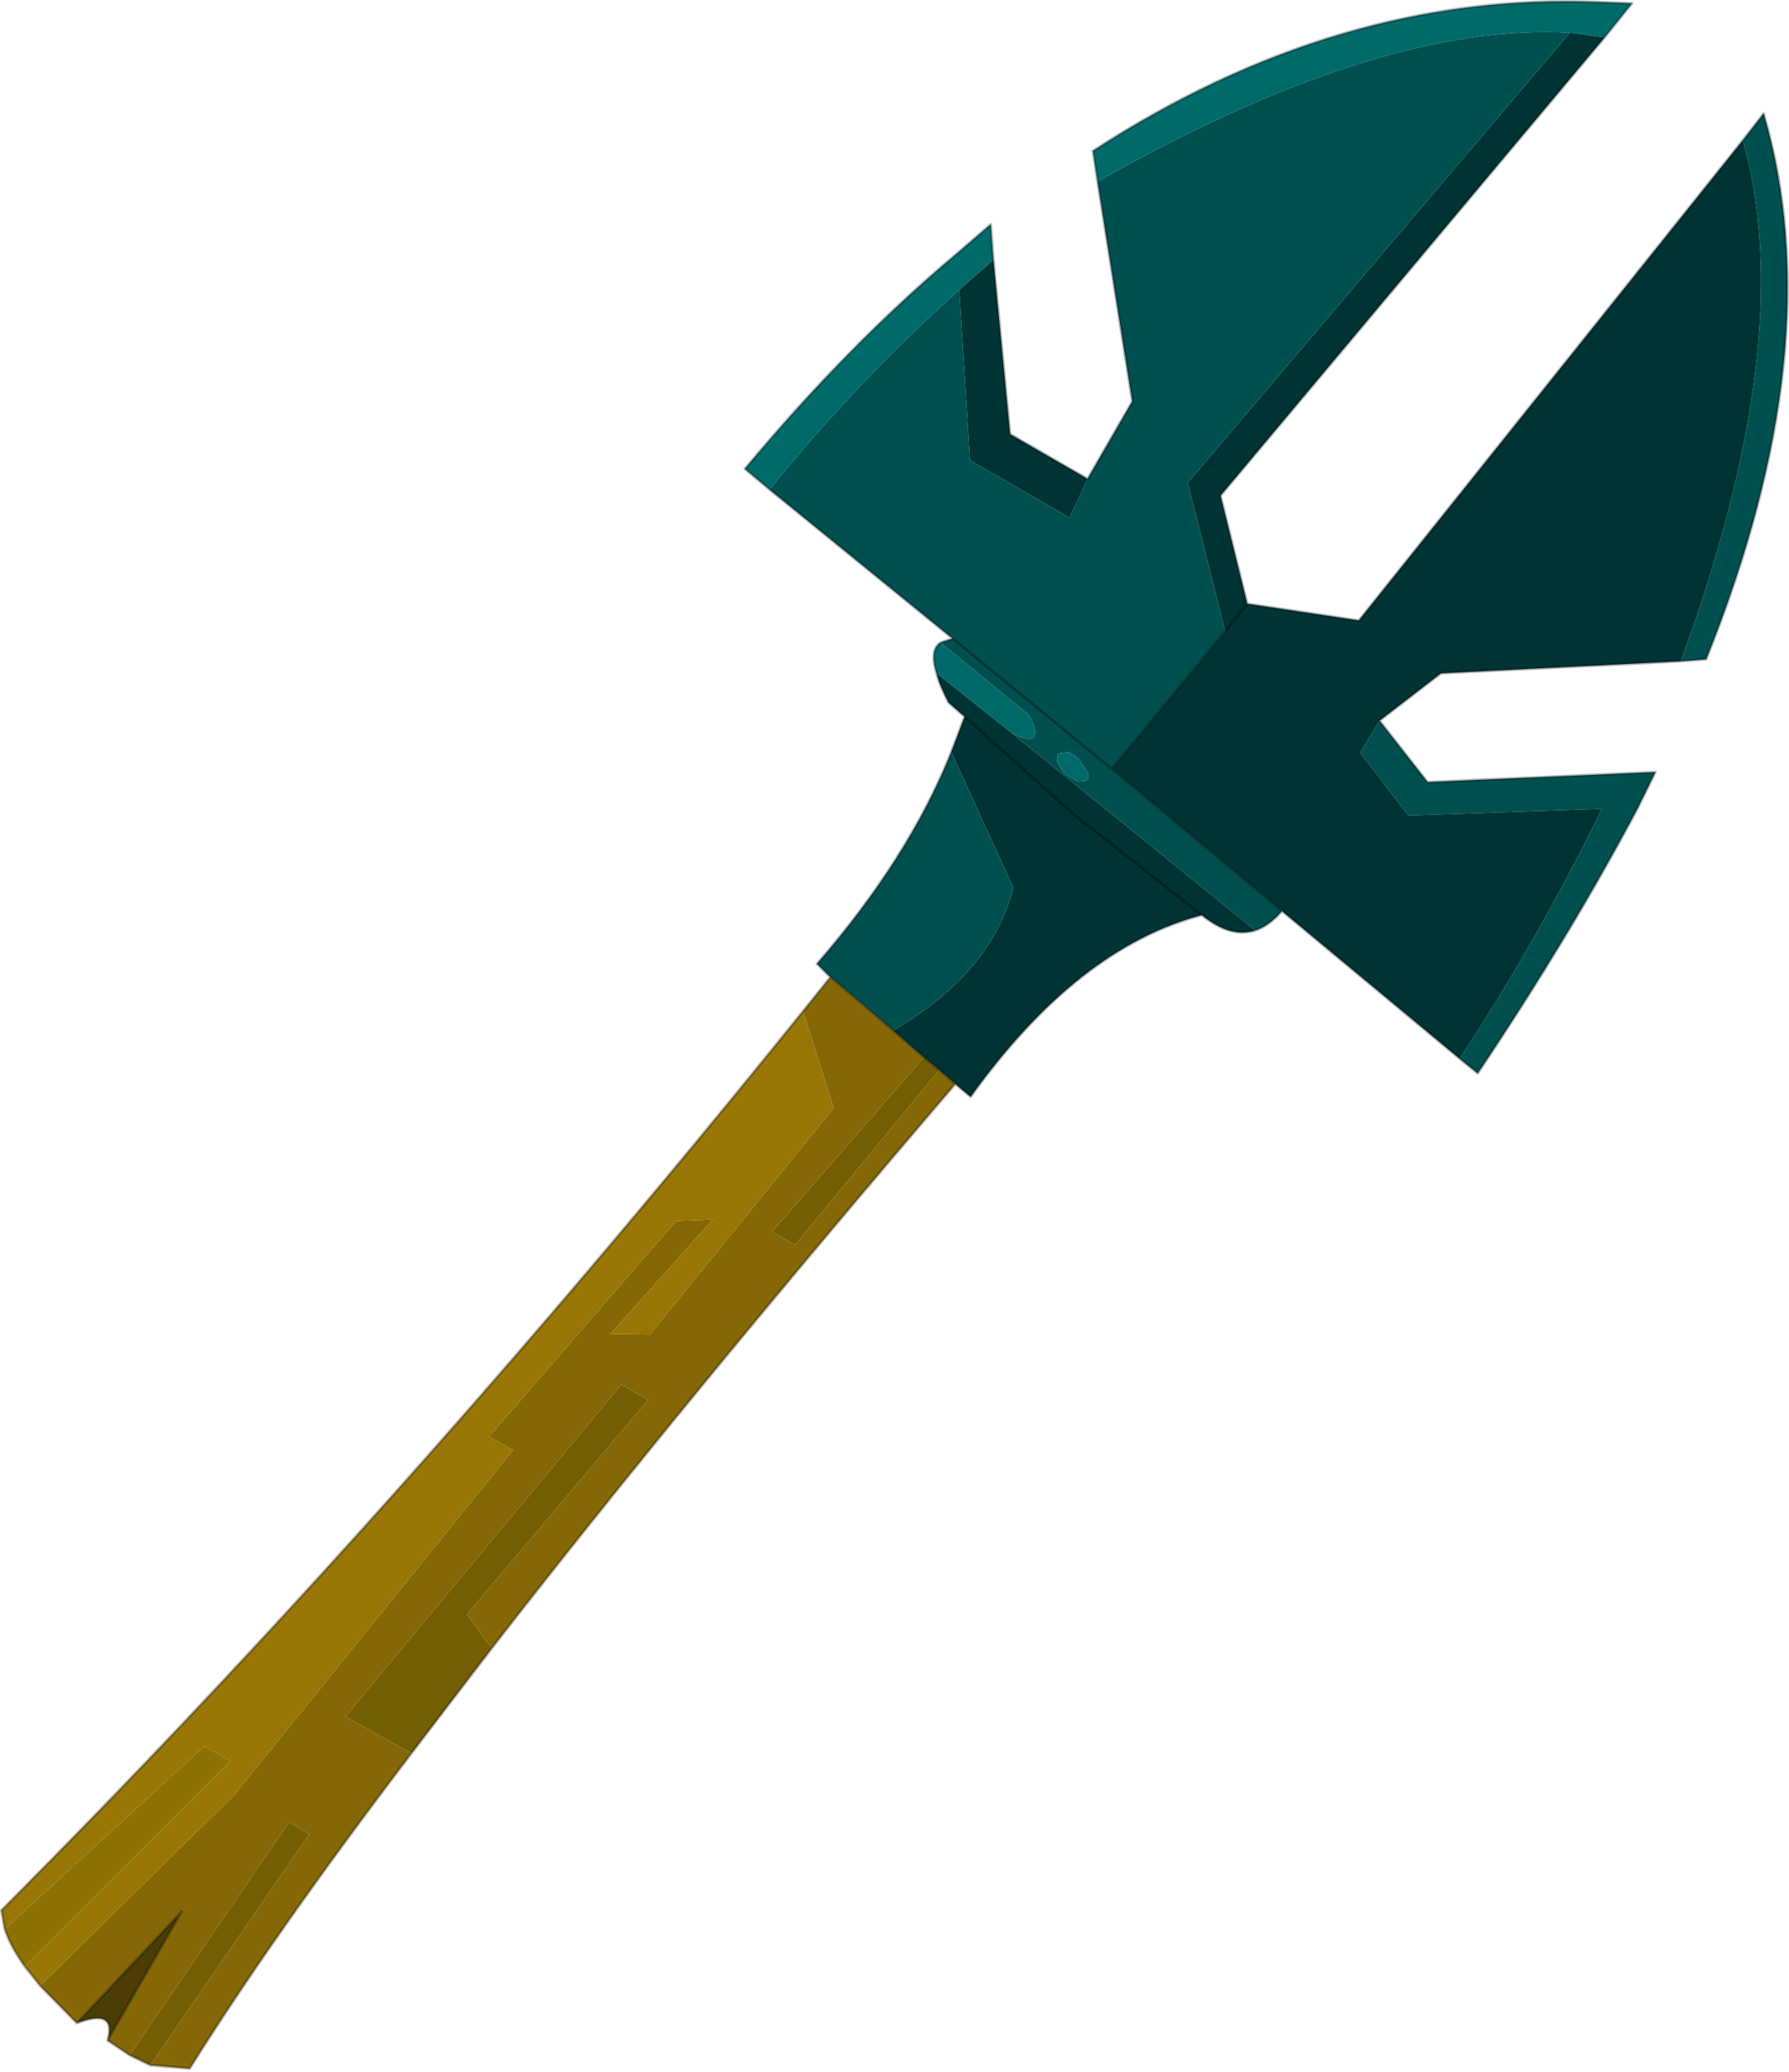
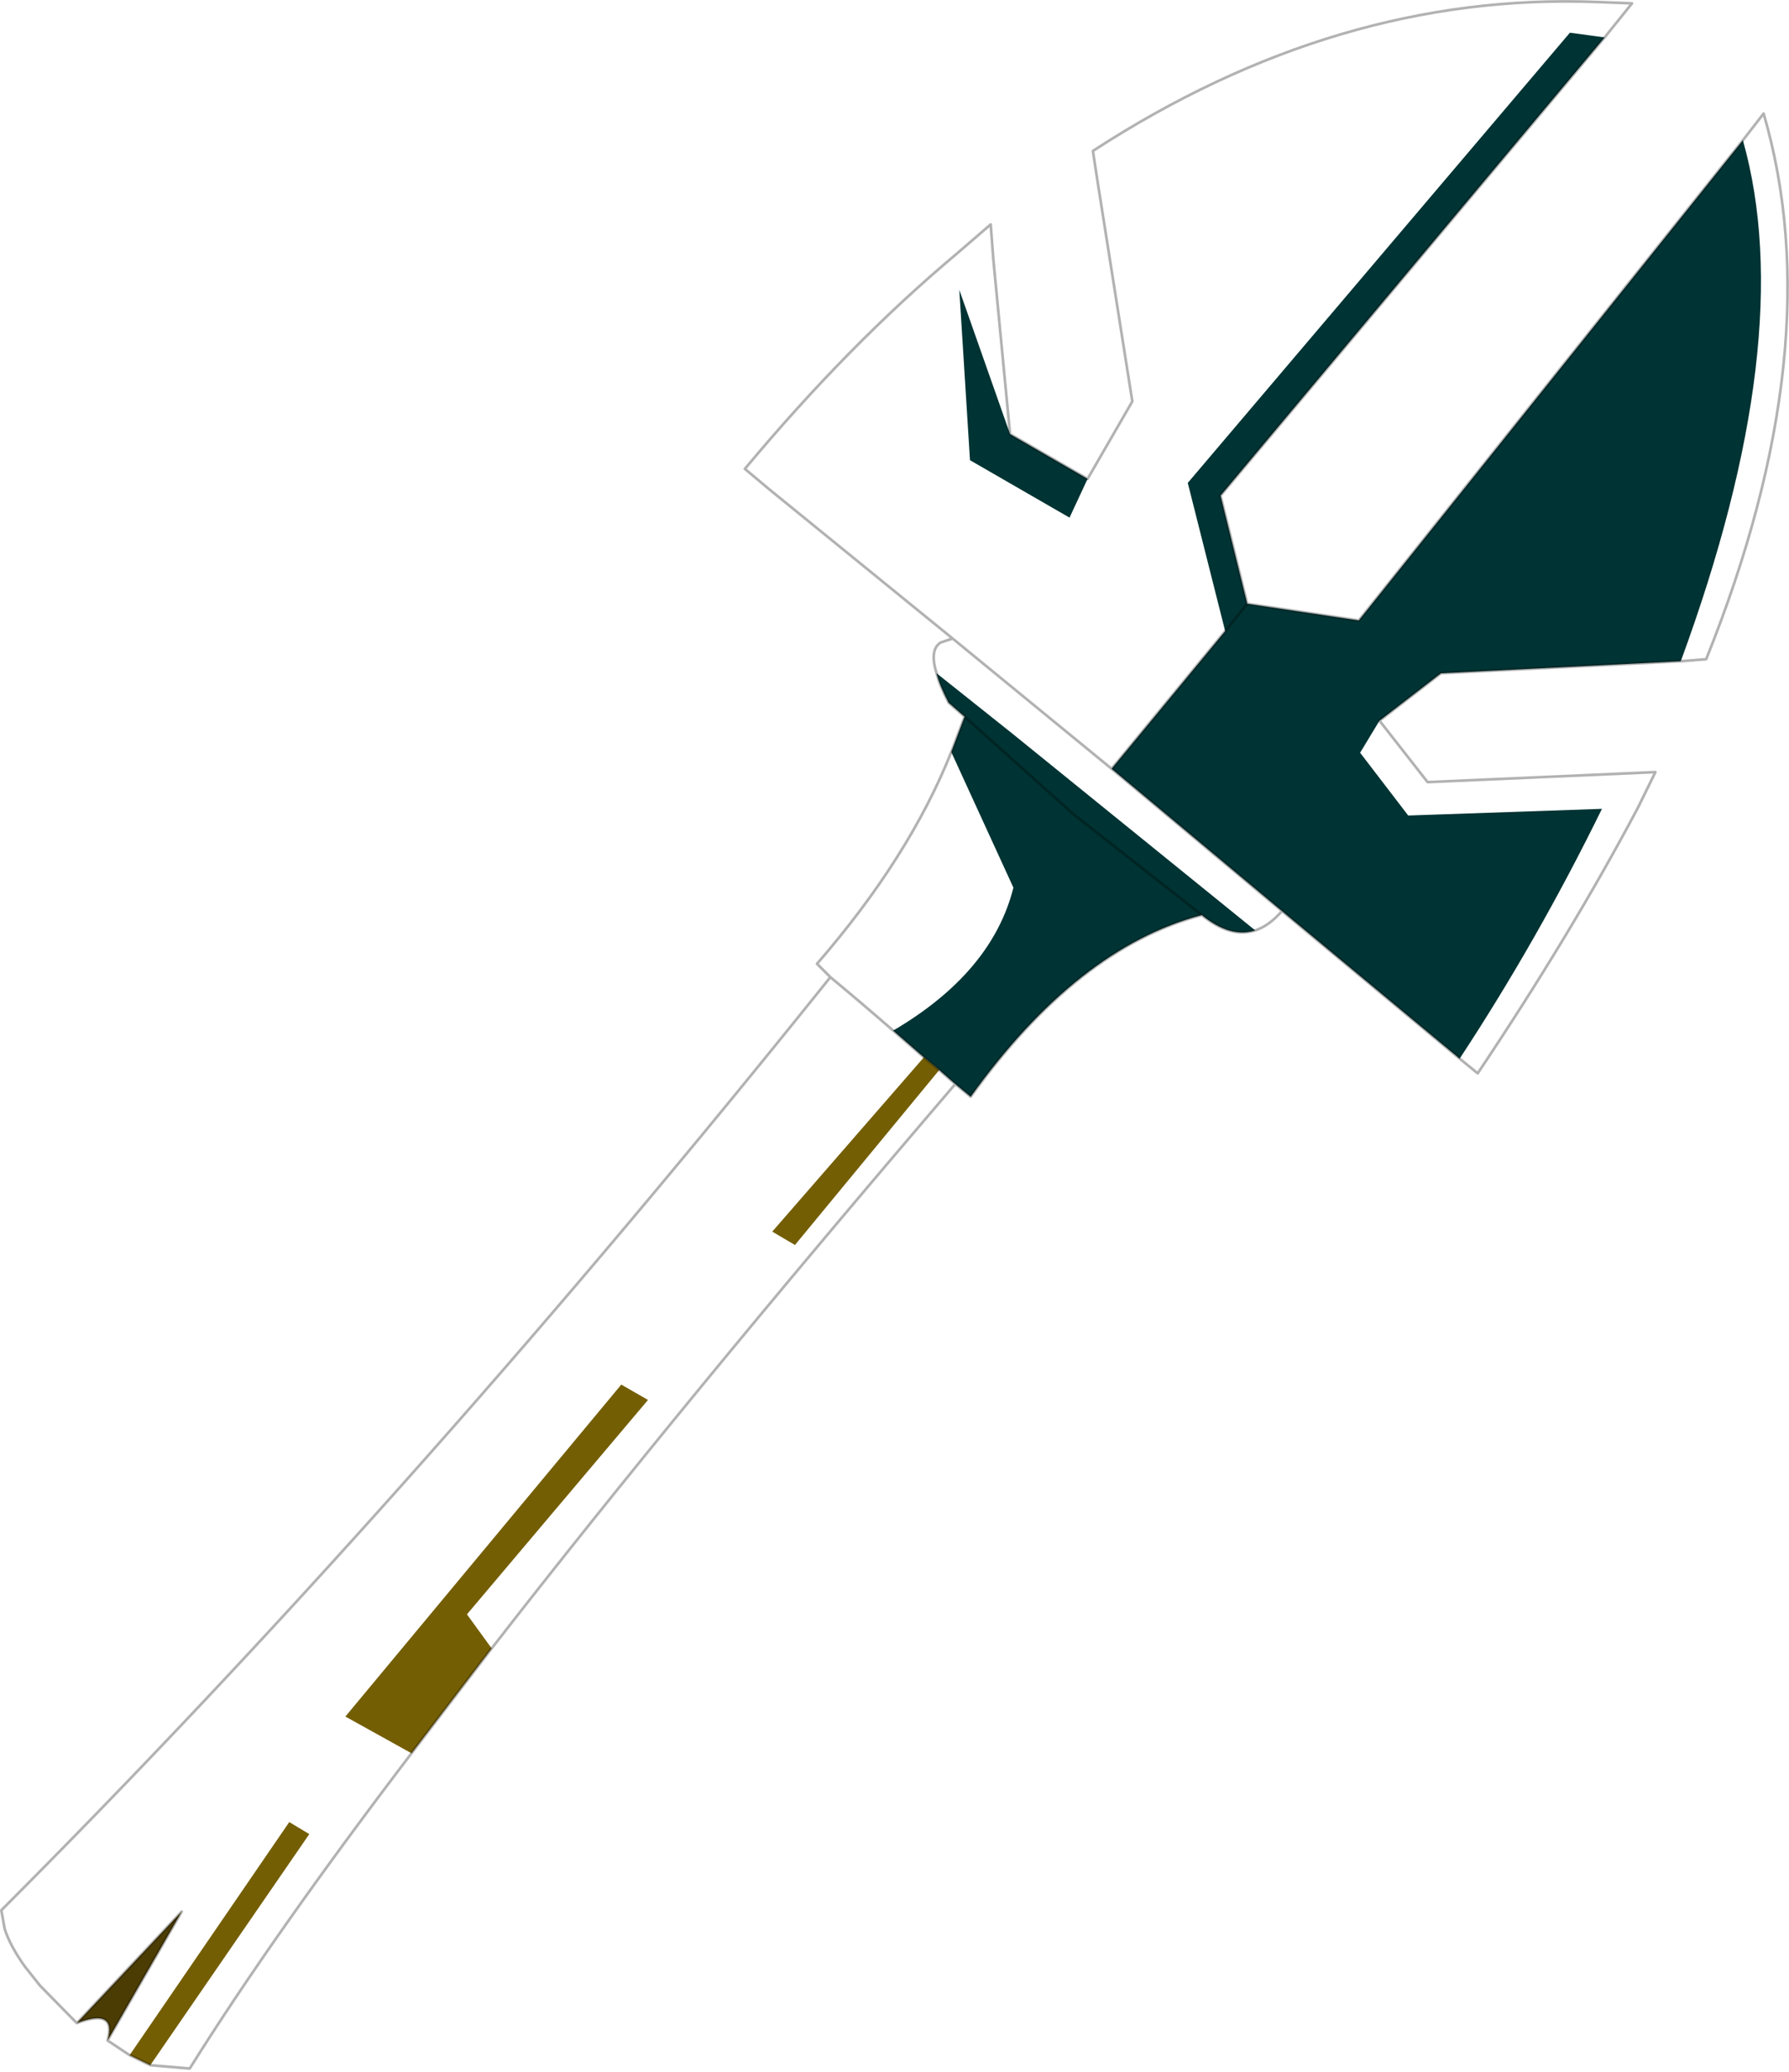
<svg xmlns="http://www.w3.org/2000/svg" xmlns:xlink="http://www.w3.org/1999/xlink" width="133.9px" height="155.1px">
  <g transform="matrix(1, 0, 0, 1, -204.25, -177.15)">
    <use xlink:href="#object-0" width="133.9" height="155.1" transform="matrix(1, 0, 0, 1, 204.25, 177.15)" />
  </g>
  <defs>
    <g transform="matrix(1, 0, 0, 1, -204.25, -177.15)" id="object-0">
-       <path fill-rule="evenodd" fill="#006a6a" stroke="none" d="M321.75 179.6Q307.45 178.8 286.4 190.75L286.05 188.45Q304.35 176.55 323.75 177.3L326.4 177.4L324.35 179.95L321.75 179.6M276.05 198.85Q268.35 205.75 261.85 213.8L260 212.25Q267.8 202.9 275.85 196.15L278.4 193.95L278.6 196.6L276.05 198.85M274.35 227.55Q273.8 225.8 274.65 225.25L281.3 230.7Q282.6 233.3 280 232.05L274.35 227.55M285.65 234.95Q285.8 235.4 285.55 235.6L284.9 235.65L283.95 235.1L283.4 234.25Q283.3 233.75 283.5 233.55L284.2 233.45Q284.65 233.6 285.05 234.05L285.65 234.95" />
-       <path fill-rule="evenodd" fill="#004f4f" stroke="none" d="M286.4 190.75Q307.45 178.8 321.75 179.6L293.15 213.3L295.95 224.4L287.45 234.7L275.55 224.95L261.85 213.8Q268.35 205.75 276.05 198.85L276.85 211.6L284.3 215.9L285.65 213L289 207.2L286.4 190.75M275.55 224.95L287.45 234.7L300.2 245.35Q299.25 246.45 298.2 246.8L280 232.05Q282.6 233.3 281.3 230.7L274.65 225.25L275.55 224.95M334.7 187.65L336.25 185.65Q341.35 203.1 331.95 226.5L330.05 226.65Q338.9 202.55 334.7 187.65M307.5 231.1L311.1 235.7L328.15 234.95L326.85 237.6Q321.85 247.05 314.85 257.5L313.5 256.4Q319.35 247.5 324.15 237.7L309.65 238.2L306.05 233.5L307.5 231.1M266.4 250.3L265.4 249.3Q272.3 241.35 275.45 233.45L280.1 243.6Q278.5 249.95 271.1 254.3Q268.75 252.25 266.4 250.3M285.65 234.95L285.05 234.05Q284.65 233.6 284.2 233.45L283.5 233.55Q283.3 233.75 283.4 234.25L283.95 235.1L284.9 235.65L285.55 235.6Q285.8 235.4 285.65 234.95" />
-       <path fill-rule="evenodd" fill="#003333" stroke="none" d="M321.75 179.6L324.35 179.95L295.6 214.25L297.6 222.35L295.95 224.4L287.45 234.7L300.2 245.35L313.5 256.4Q319.35 247.5 324.15 237.7L309.65 238.2L306.05 233.5L307.5 231.1L312.1 227.55L330.05 226.65Q338.9 202.55 334.7 187.65L305.95 223.6L297.6 222.35L295.95 224.4L293.15 213.3L321.75 179.6M285.65 213L284.3 215.9L276.85 211.6L276.05 198.85L278.6 196.6L279.85 209.65L285.65 213M298.2 246.8Q296.35 247.4 294.2 245.65Q284.9 248.1 276.9 259.25L275.75 258.3L274.55 257.25L273.4 256.3L271.1 254.3Q278.5 249.95 280.1 243.6L275.45 233.45L276.45 230.8L275.25 229.75Q274.55 228.4 274.35 227.55L280 232.05L298.2 246.8M294.2 245.65L284.65 238.15L276.45 230.8L284.65 238.15L294.2 245.65" />
-       <path fill-rule="evenodd" fill="#856805" stroke="none" d="M275.75 258.3Q255.25 282.25 241.05 300.55L239.2 298L252.75 281.95L250.75 280.8L230.1 305.65L235.05 308.4Q224.7 322 218.45 332L215.5 331.75L227.4 314.45L225.9 313.55L213.95 331L212.3 329.9L217.85 320.25L210 328.6L207.25 325.8L221.8 311.5L242.65 285.7L240.85 284.7L254.85 268.55L257.6 268.45L249.95 277L252.9 277.05L266.65 260.1L264.35 252.85L266.4 250.3Q268.75 252.25 271.1 254.3L273.4 256.3L262.05 269.35L263.75 270.35L274.55 257.25L275.75 258.3" />
+       <path fill-rule="evenodd" fill="#003333" stroke="none" d="M321.75 179.6L324.35 179.95L295.6 214.25L297.6 222.35L295.95 224.4L287.45 234.7L300.2 245.35L313.5 256.4Q319.35 247.5 324.15 237.7L309.65 238.2L306.05 233.5L307.5 231.1L312.1 227.55L330.05 226.65Q338.9 202.55 334.7 187.65L305.95 223.6L297.6 222.35L295.95 224.4L293.15 213.3L321.75 179.6M285.65 213L284.3 215.9L276.85 211.6L276.05 198.85L279.85 209.65L285.65 213M298.2 246.8Q296.35 247.4 294.2 245.65Q284.9 248.1 276.9 259.25L275.75 258.3L274.55 257.25L273.4 256.3L271.1 254.3Q278.5 249.95 280.1 243.6L275.45 233.45L276.45 230.8L275.25 229.75Q274.55 228.4 274.35 227.55L280 232.05L298.2 246.8M294.2 245.65L284.65 238.15L276.45 230.8L284.65 238.15L294.2 245.65" />
      <path fill-rule="evenodd" fill="#745e03" stroke="none" d="M241.05 300.55L235.05 308.4L230.1 305.65L250.75 280.8L252.75 281.95L239.2 298L241.05 300.55M215.5 331.75L213.95 331L225.9 313.55L227.4 314.45L215.5 331.75M273.4 256.3L274.55 257.25L263.75 270.35L262.05 269.35L273.4 256.3" />
      <path fill-rule="evenodd" fill="#4b3c03" stroke="none" d="M212.3 329.9Q213 327.45 210 328.6L217.85 320.25L212.3 329.9" />
-       <path fill-rule="evenodd" fill="#977606" stroke="none" d="M207.25 325.8L206.1 324.35L221.5 309L219.55 307.85L204.6 321.55L204.35 320.15Q234.3 290.15 264.35 252.85L266.65 260.1L252.9 277.05L249.95 277L257.6 268.45L254.85 268.55L240.85 284.7L242.65 285.7L221.8 311.5L207.25 325.8" />
-       <path fill-rule="evenodd" fill="#8d7203" stroke="none" d="M206.1 324.35Q205 322.8 204.6 321.55L219.55 307.85L221.5 309L206.1 324.35" />
      <path fill="none" stroke="#000000" stroke-opacity="0.302" stroke-width="0.2" stroke-linecap="round" stroke-linejoin="round" d="M324.35 179.95L326.4 177.4L323.75 177.3Q304.35 176.55 286.05 188.45L286.4 190.75L289 207.2L285.65 213L279.85 209.65L278.6 196.6L278.4 193.95L275.85 196.15Q267.8 202.9 260 212.25L261.85 213.8L275.55 224.95L287.45 234.7L295.95 224.4L297.6 222.35L295.6 214.25L324.35 179.95M334.7 187.65L336.25 185.65Q341.35 203.1 331.95 226.5L330.05 226.65L312.1 227.55L307.5 231.1L311.1 235.7L328.15 234.95L326.85 237.6Q321.85 247.05 314.85 257.5L313.5 256.4L300.2 245.35Q299.25 246.45 298.2 246.8Q296.35 247.4 294.2 245.65Q284.9 248.1 276.9 259.25L275.75 258.3Q255.25 282.25 241.05 300.55L235.05 308.4Q224.7 322 218.45 332L215.5 331.75L213.95 331L212.3 329.9Q213 327.45 210 328.6L207.25 325.8L206.1 324.35Q205 322.8 204.6 321.55L204.35 320.15Q234.3 290.15 264.35 252.85L266.4 250.3L265.4 249.3Q272.3 241.35 275.45 233.45L276.45 230.8L275.25 229.75Q274.55 228.4 274.35 227.55Q273.8 225.8 274.65 225.25L275.55 224.95M276.45 230.8L284.65 238.15L294.2 245.65M297.6 222.35L305.95 223.6L334.7 187.65M273.4 256.3L274.55 257.25L275.75 258.3M271.1 254.3L273.4 256.3M266.4 250.3Q268.75 252.25 271.1 254.3M287.45 234.7L300.2 245.35M210 328.6L217.85 320.25L212.3 329.9" />
    </g>
  </defs>
</svg>